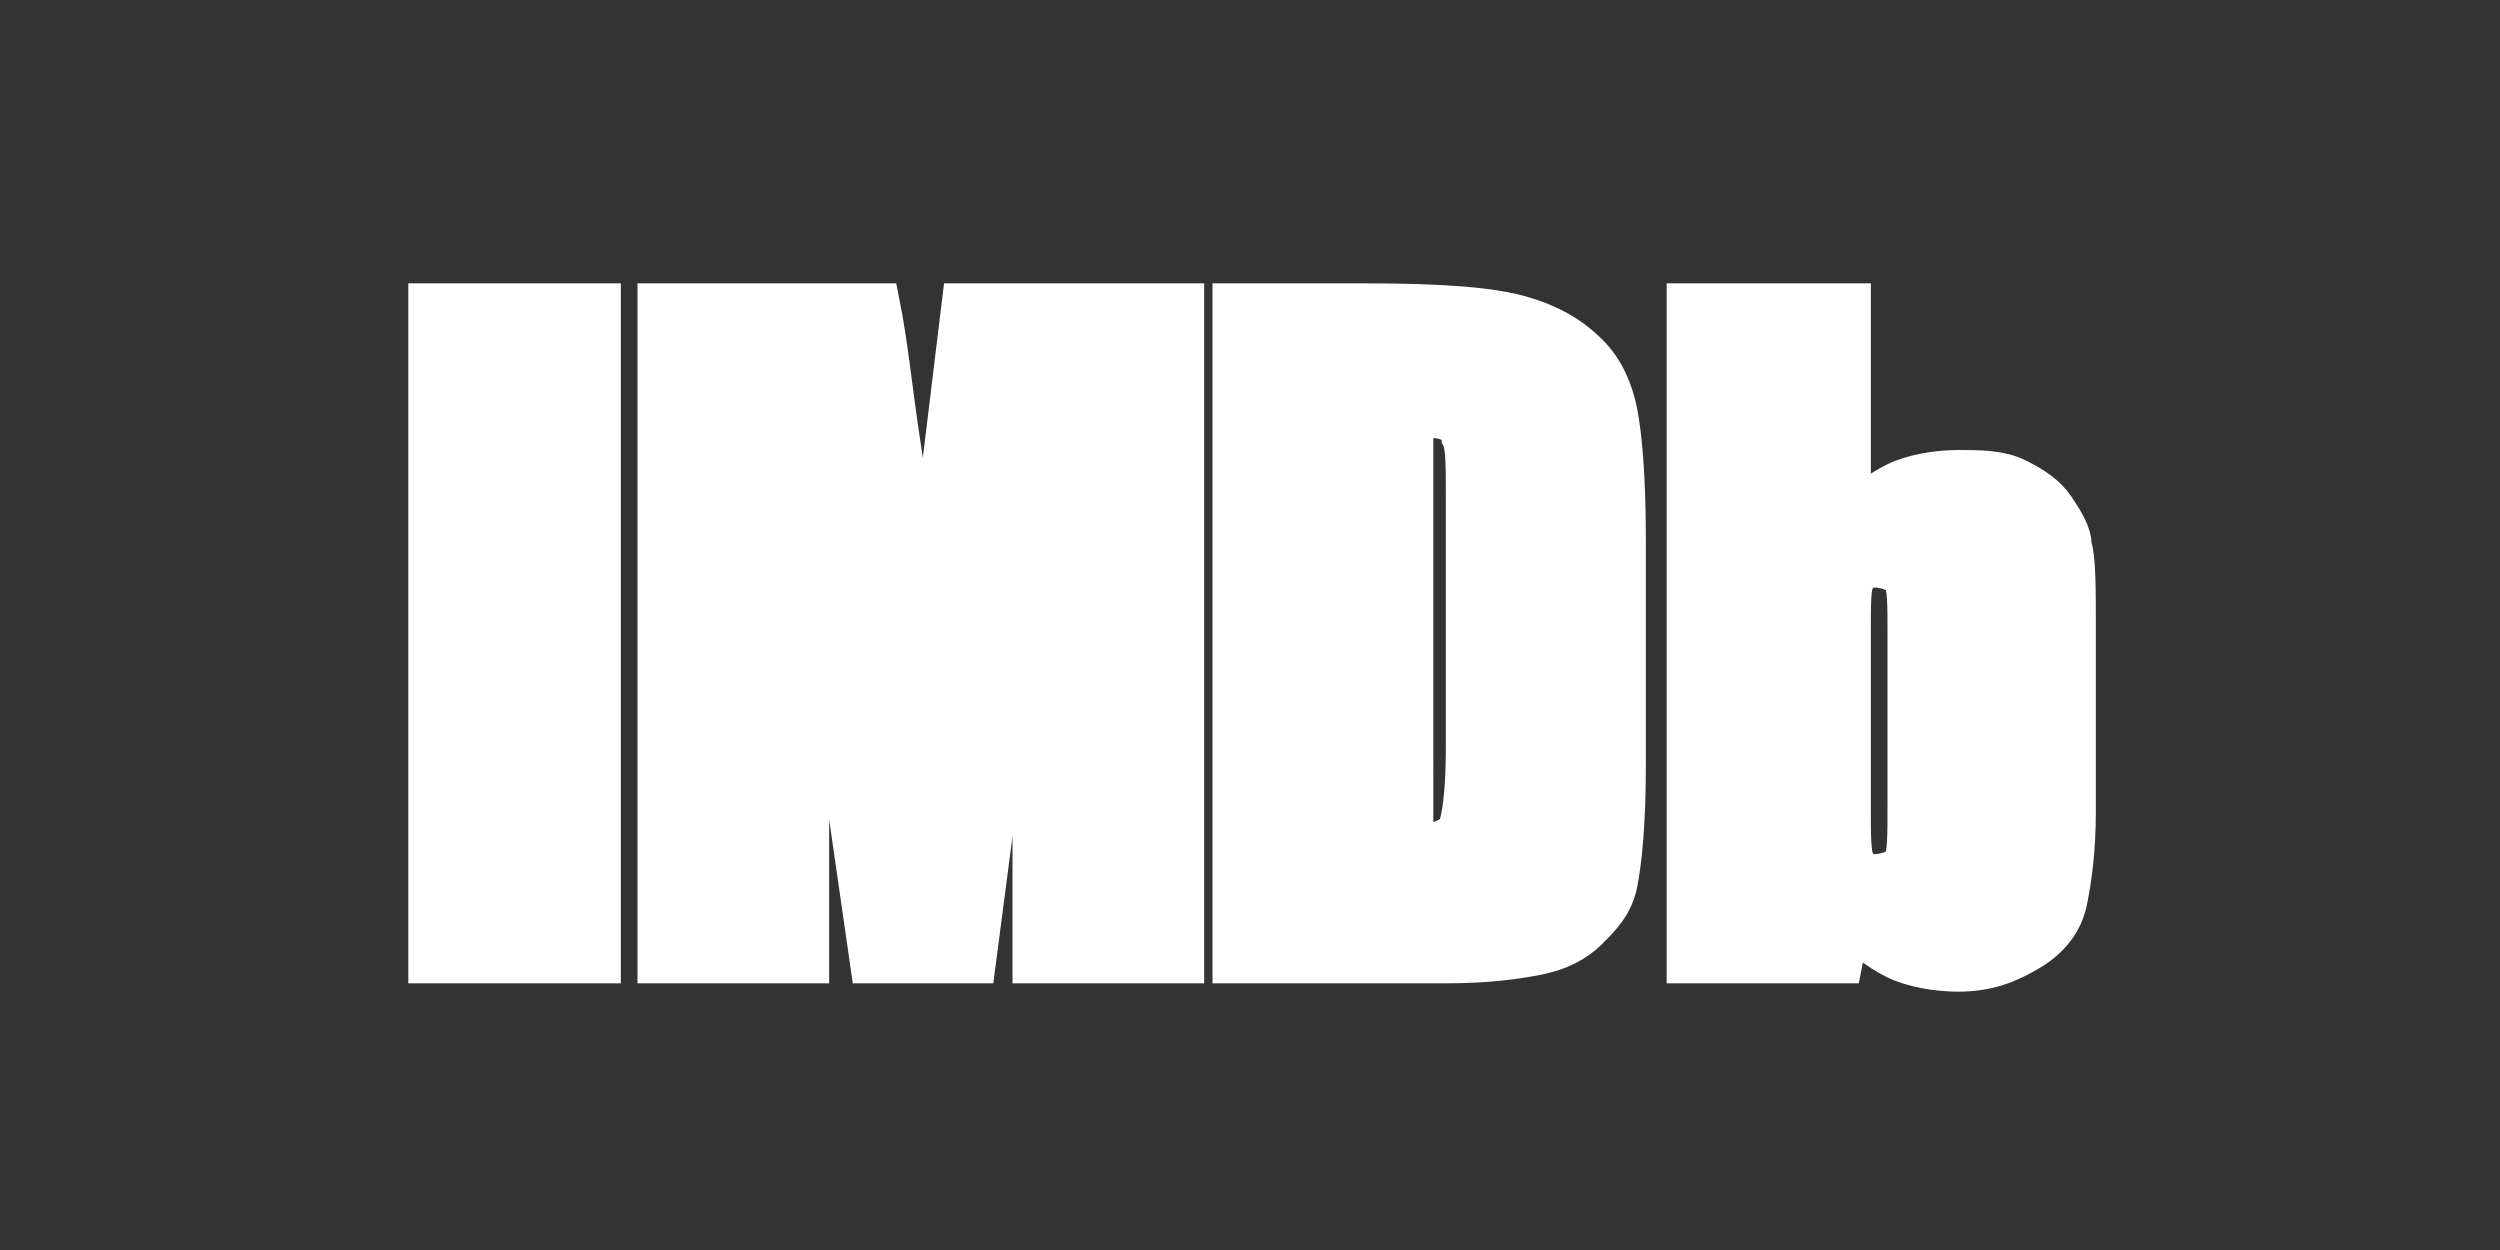
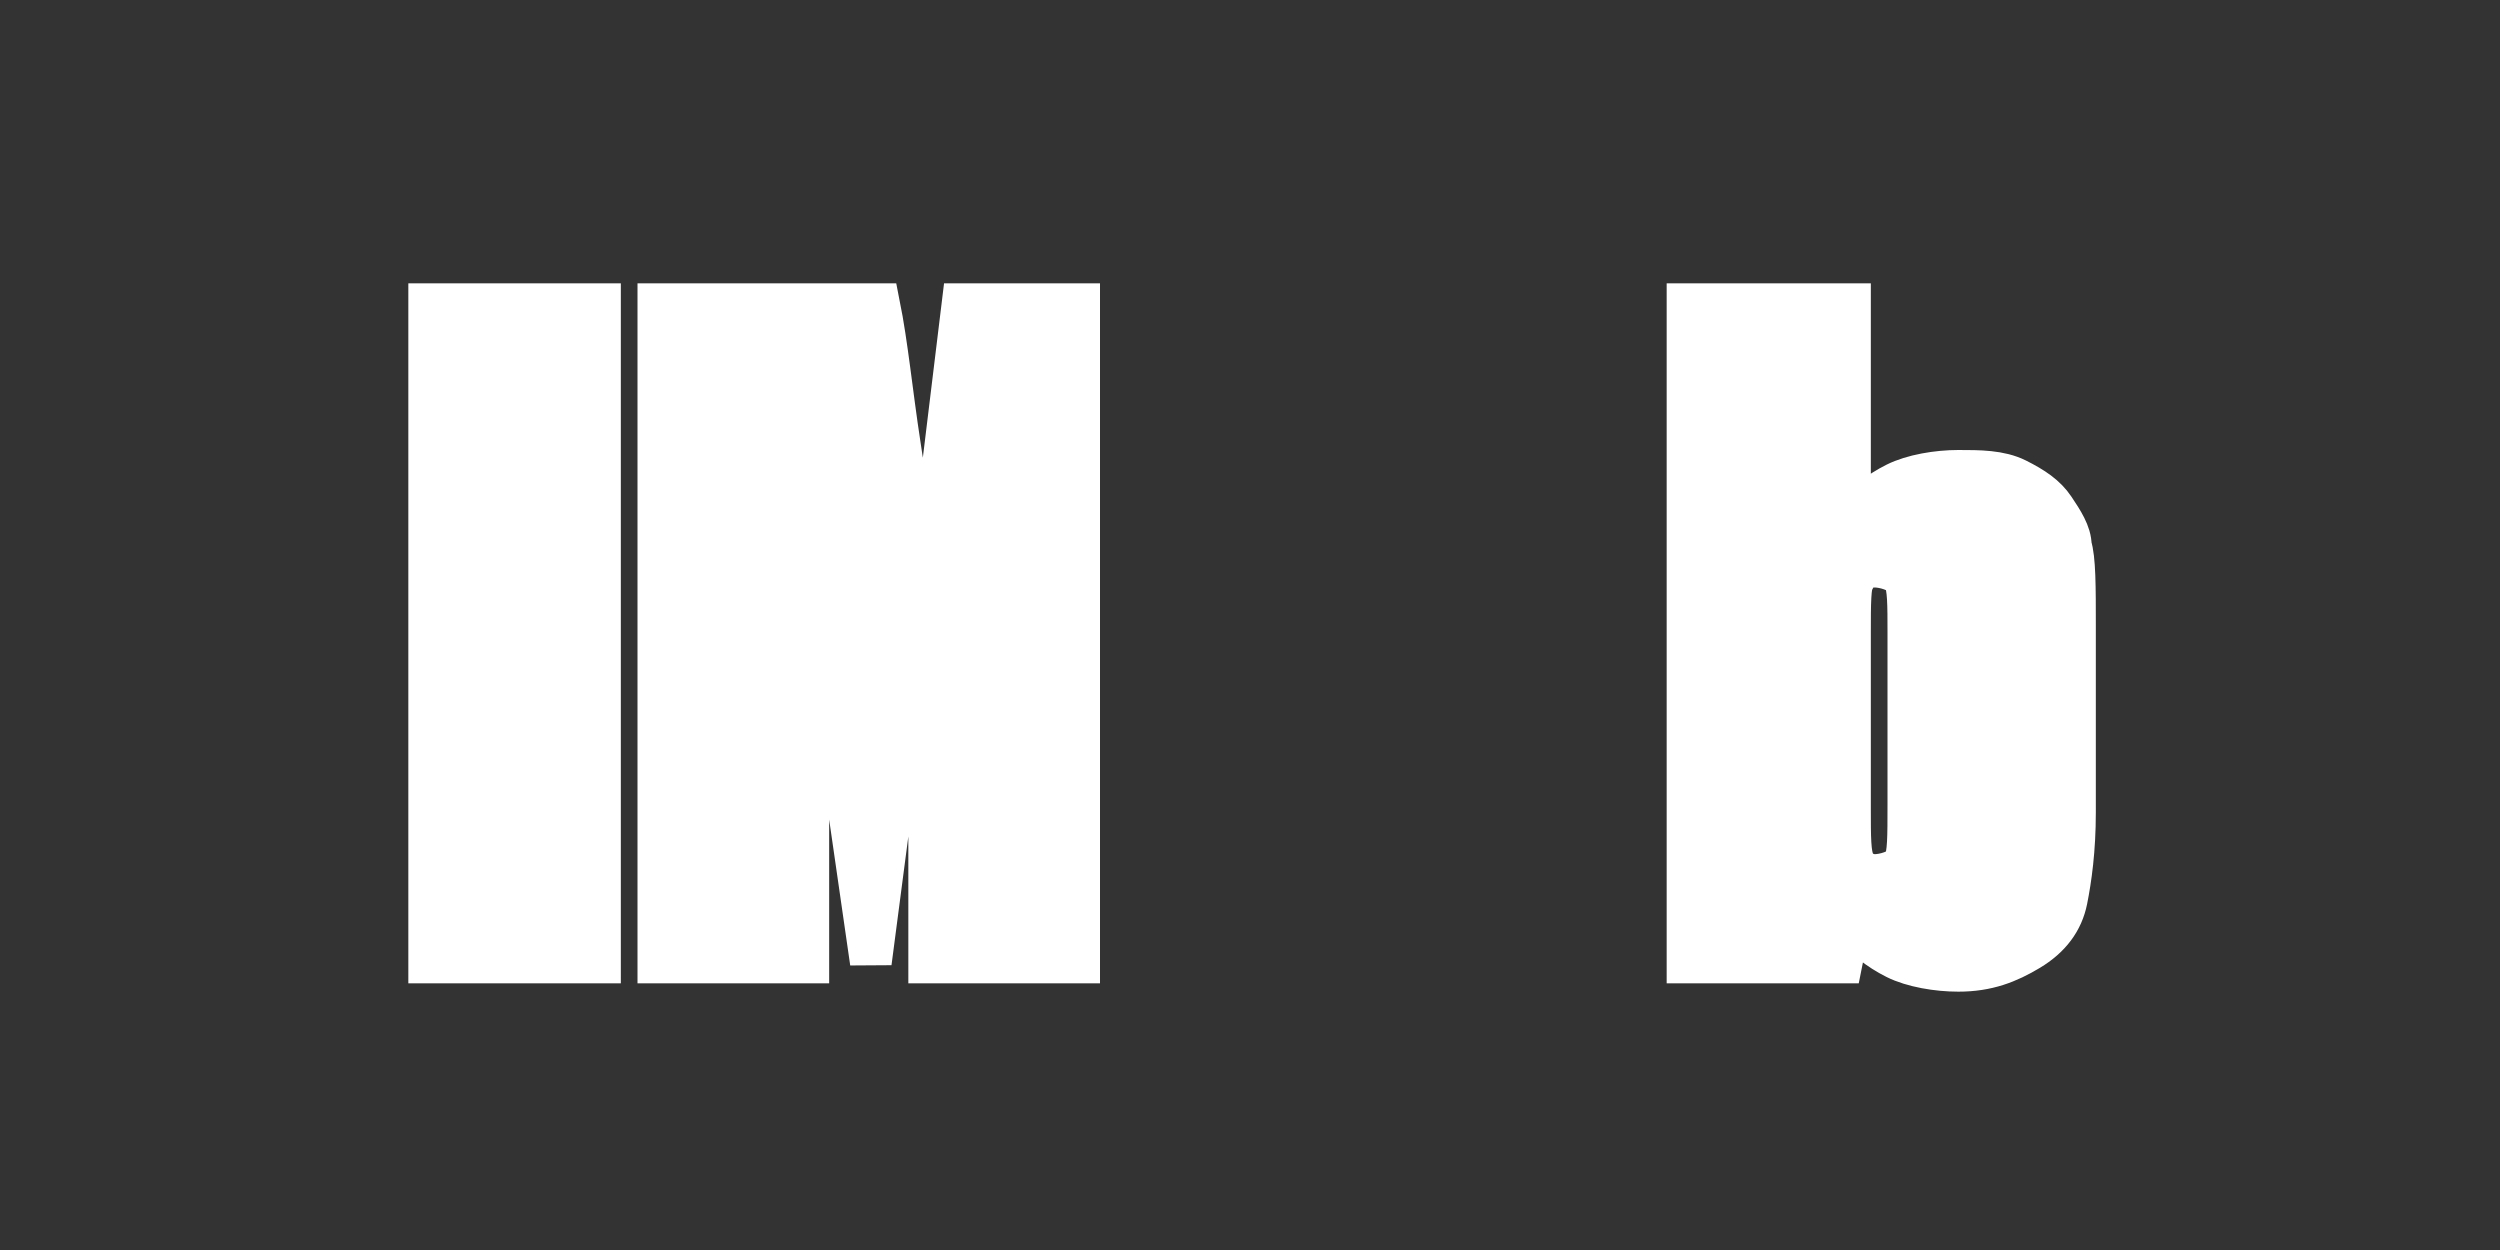
<svg xmlns="http://www.w3.org/2000/svg" version="1.1" id="ICONS" x="0px" y="0px" viewBox="0 0 60 30" style="enable-background:new 0 0 60 30;" xml:space="preserve">
  <rect x="0" y="0" width="60" height="30" fill="#333333" stroke="none" />
  <style type="text/css">
	.st0{fill:#FFFFFF;}
	.st1{fill:none;}
	.st2{fill-rule:evenodd;clip-rule:evenodd;}
	.st3{fill-rule:evenodd;clip-rule:evenodd;fill:#FFFFFF;}
</style>
  <g>
    <rect fill="#FFFFFF" stroke="#FFFFFF" x="10.3" y="7.3" class="st2" width="4.1" height="15.8" />
-     <path fill="#FFFFFF" stroke="#FFFFFF" class="st2" d="M23.1,7.3l-0.9,7.4l-0.6-4c-0.2-1.3-0.3-2.4-0.5-3.4h-5.3v15.8h3.6l0-10.4l1.5,10.4h2.5l1.4-10.7v10.7h3.6V7.3   H23.1z" />
-     <path fill="#FFFFFF" stroke="#FFFFFF" class="st2" d="M34.8,10.1c0.2,0.1,0.3,0.2,0.3,0.4c0.1,0.2,0.1,0.7,0.1,1.4v6.1c0,1-0.1,1.7-0.2,1.9   c-0.1,0.2-0.5,0.4-1.1,0.4V10C34.3,10,34.6,10,34.8,10.1z M34.7,23.1c1,0,1.7-0.1,2.2-0.2c0.5-0.1,0.9-0.3,1.2-0.6   c0.3-0.3,0.6-0.6,0.7-1.1c0.1-0.5,0.2-1.4,0.2-2.8v-5.5c0-1.5-0.1-2.5-0.2-3c-0.1-0.5-0.3-1-0.7-1.4c-0.4-0.4-0.9-0.7-1.6-0.9   c-0.7-0.2-1.8-0.3-3.8-0.3h-3.1v15.8H34.7z" />
+     <path fill="#FFFFFF" stroke="#FFFFFF" class="st2" d="M23.1,7.3l-0.9,7.4l-0.6-4c-0.2-1.3-0.3-2.4-0.5-3.4h-5.3v15.8h3.6l0-10.4l1.5,10.4l1.4-10.7v10.7h3.6V7.3   H23.1z" />
    <path fill="#FFFFFF" stroke="#FFFFFF" class="st2" d="M45.8,19.3c0,0.8,0,1.2-0.1,1.4C45.6,20.9,45.2,21,45,21c-0.2,0-0.4-0.1-0.5-0.3c-0.1-0.2-0.1-0.6-0.1-1.3   v-4.2c0-0.7,0-1.2,0.1-1.3c0.1-0.2,0.2-0.3,0.5-0.3c0.2,0,0.6,0.1,0.7,0.3c0.1,0.2,0.1,0.6,0.1,1.3V19.3z M40.5,7.3v15.8h3.7l0.2-1   c0.3,0.4,0.7,0.7,1.1,0.9c0.4,0.2,1,0.3,1.5,0.3c0.7,0,1.2-0.2,1.7-0.5c0.5-0.3,0.8-0.7,0.9-1.2c0.1-0.5,0.2-1.2,0.2-2.1V15   c0-0.9,0-1.6-0.1-1.9c0-0.3-0.2-0.6-0.4-0.9c-0.2-0.3-0.5-0.5-0.9-0.7c-0.4-0.2-0.9-0.2-1.4-0.2c-0.5,0-1.1,0.1-1.5,0.3   c-0.4,0.2-0.8,0.5-1.1,0.9V7.3H40.5z" />
  </g>
</svg>